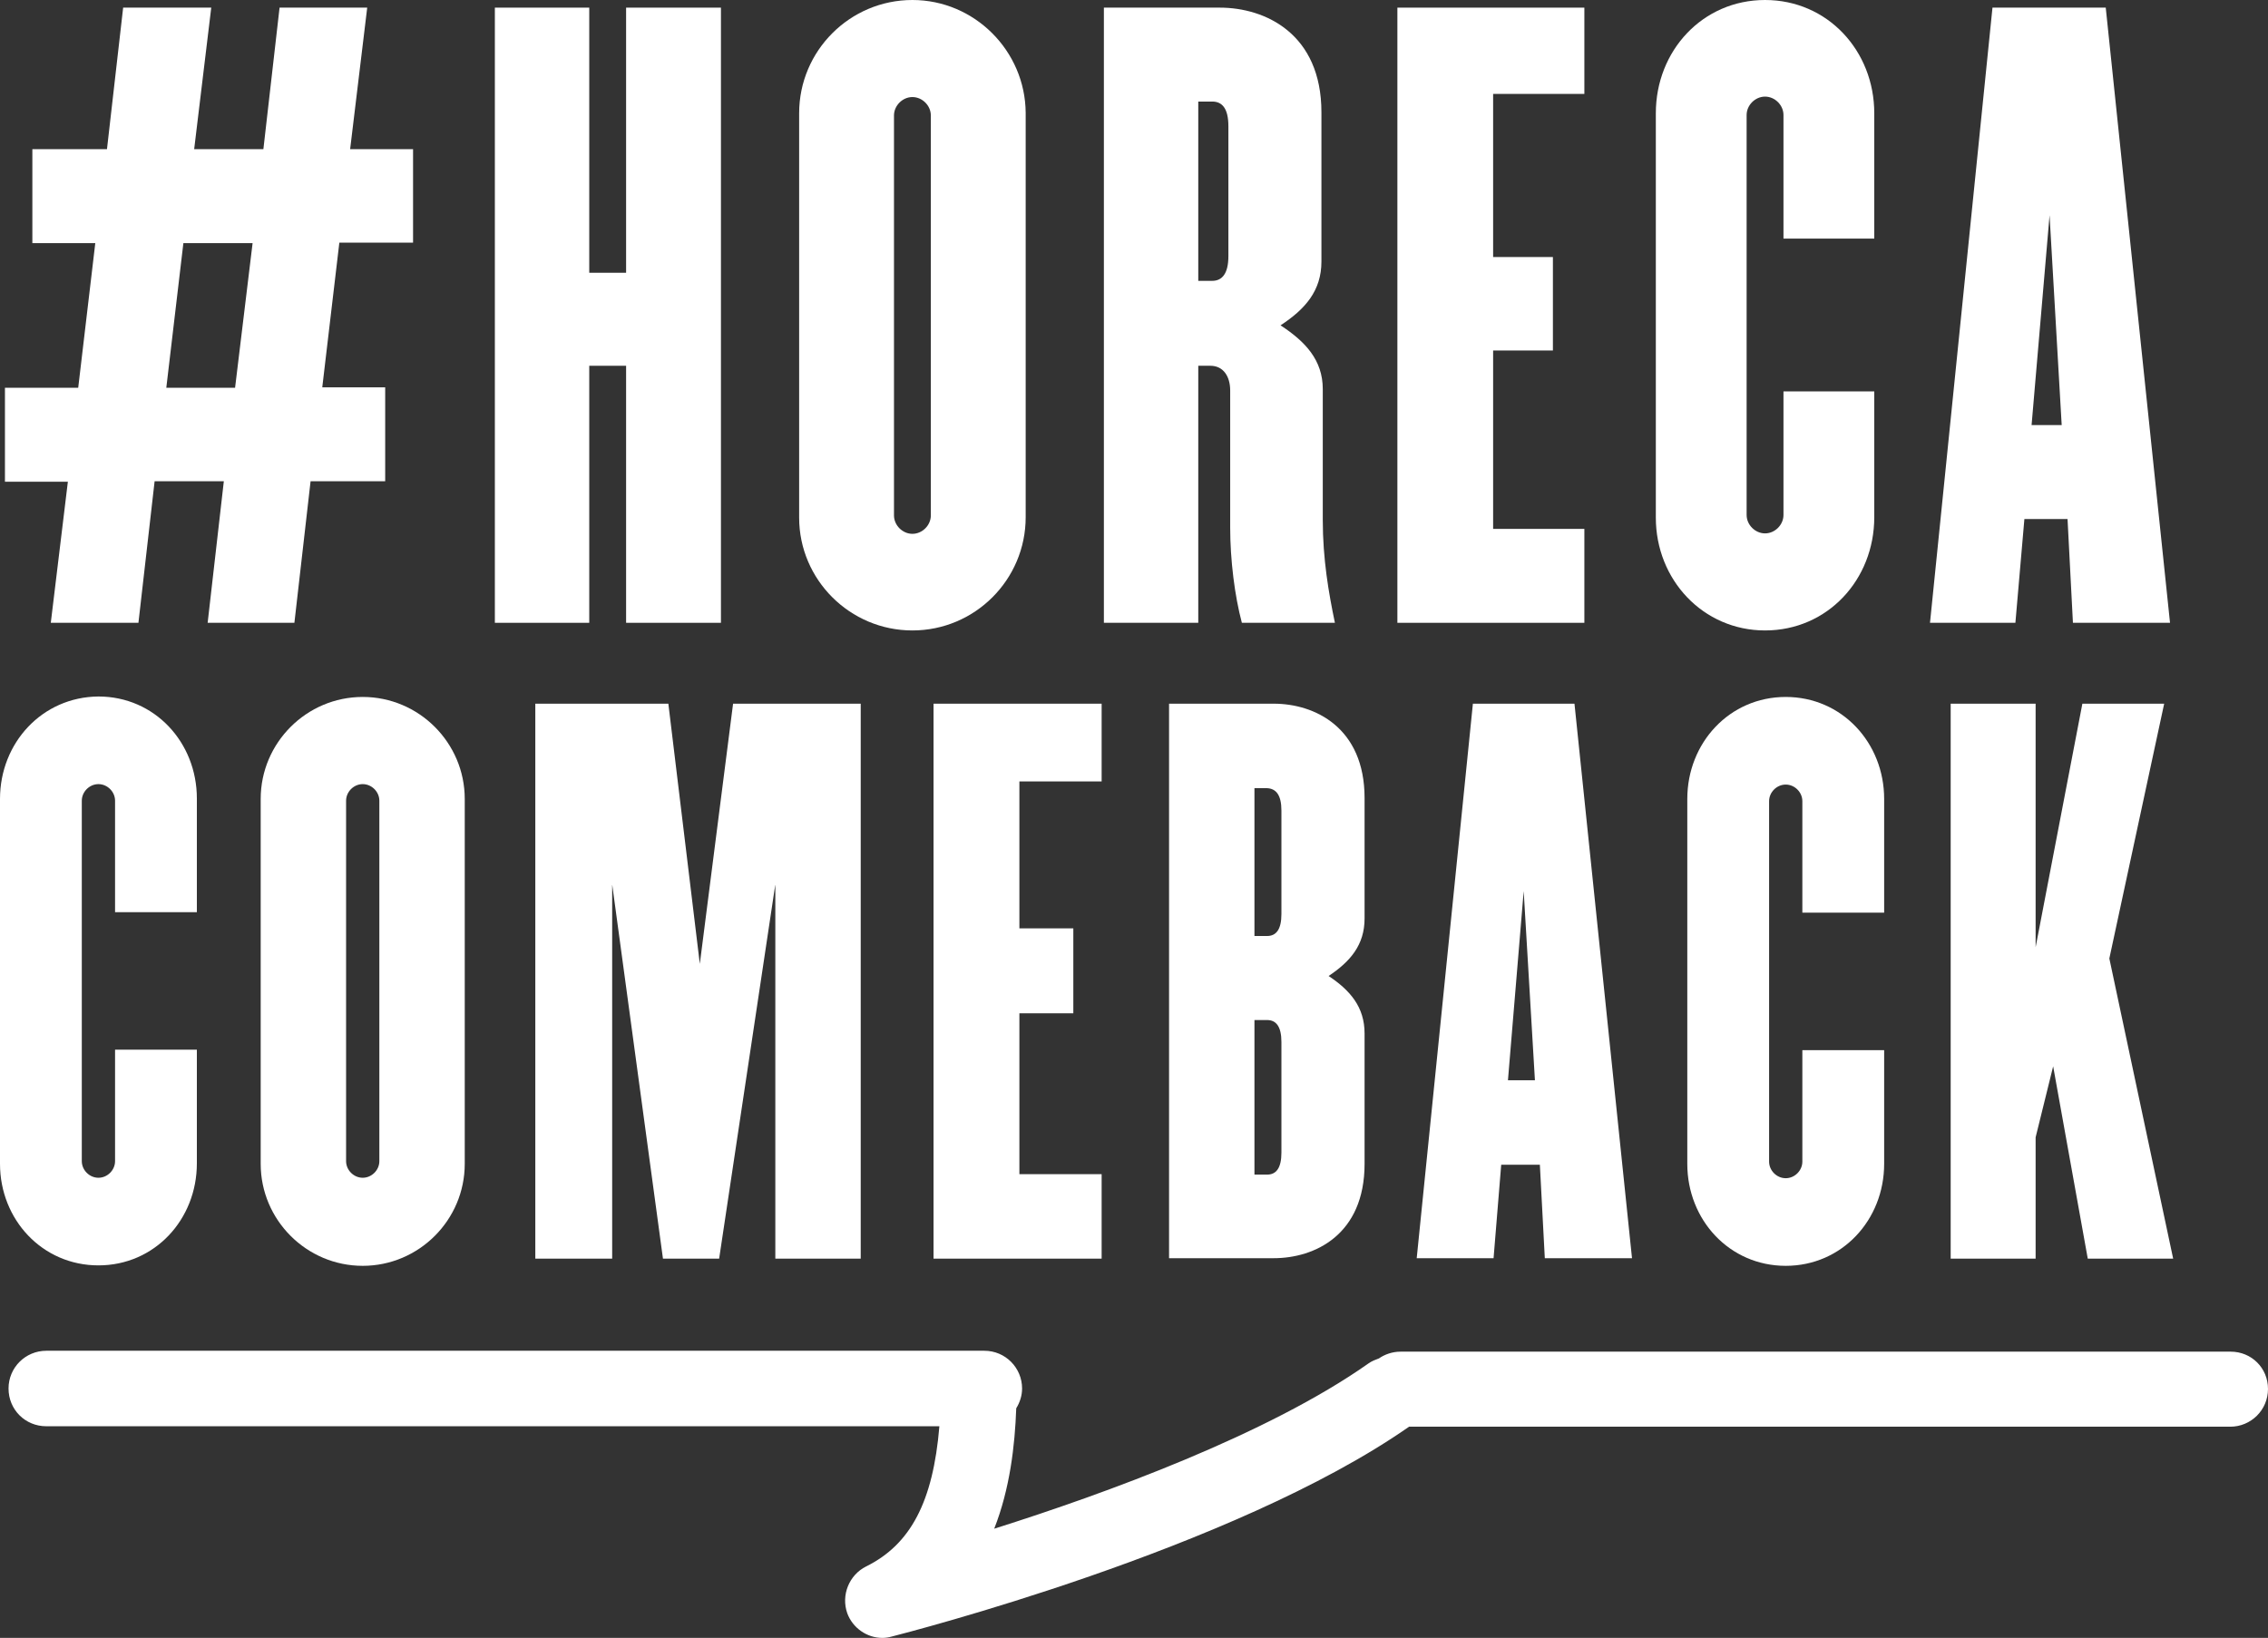
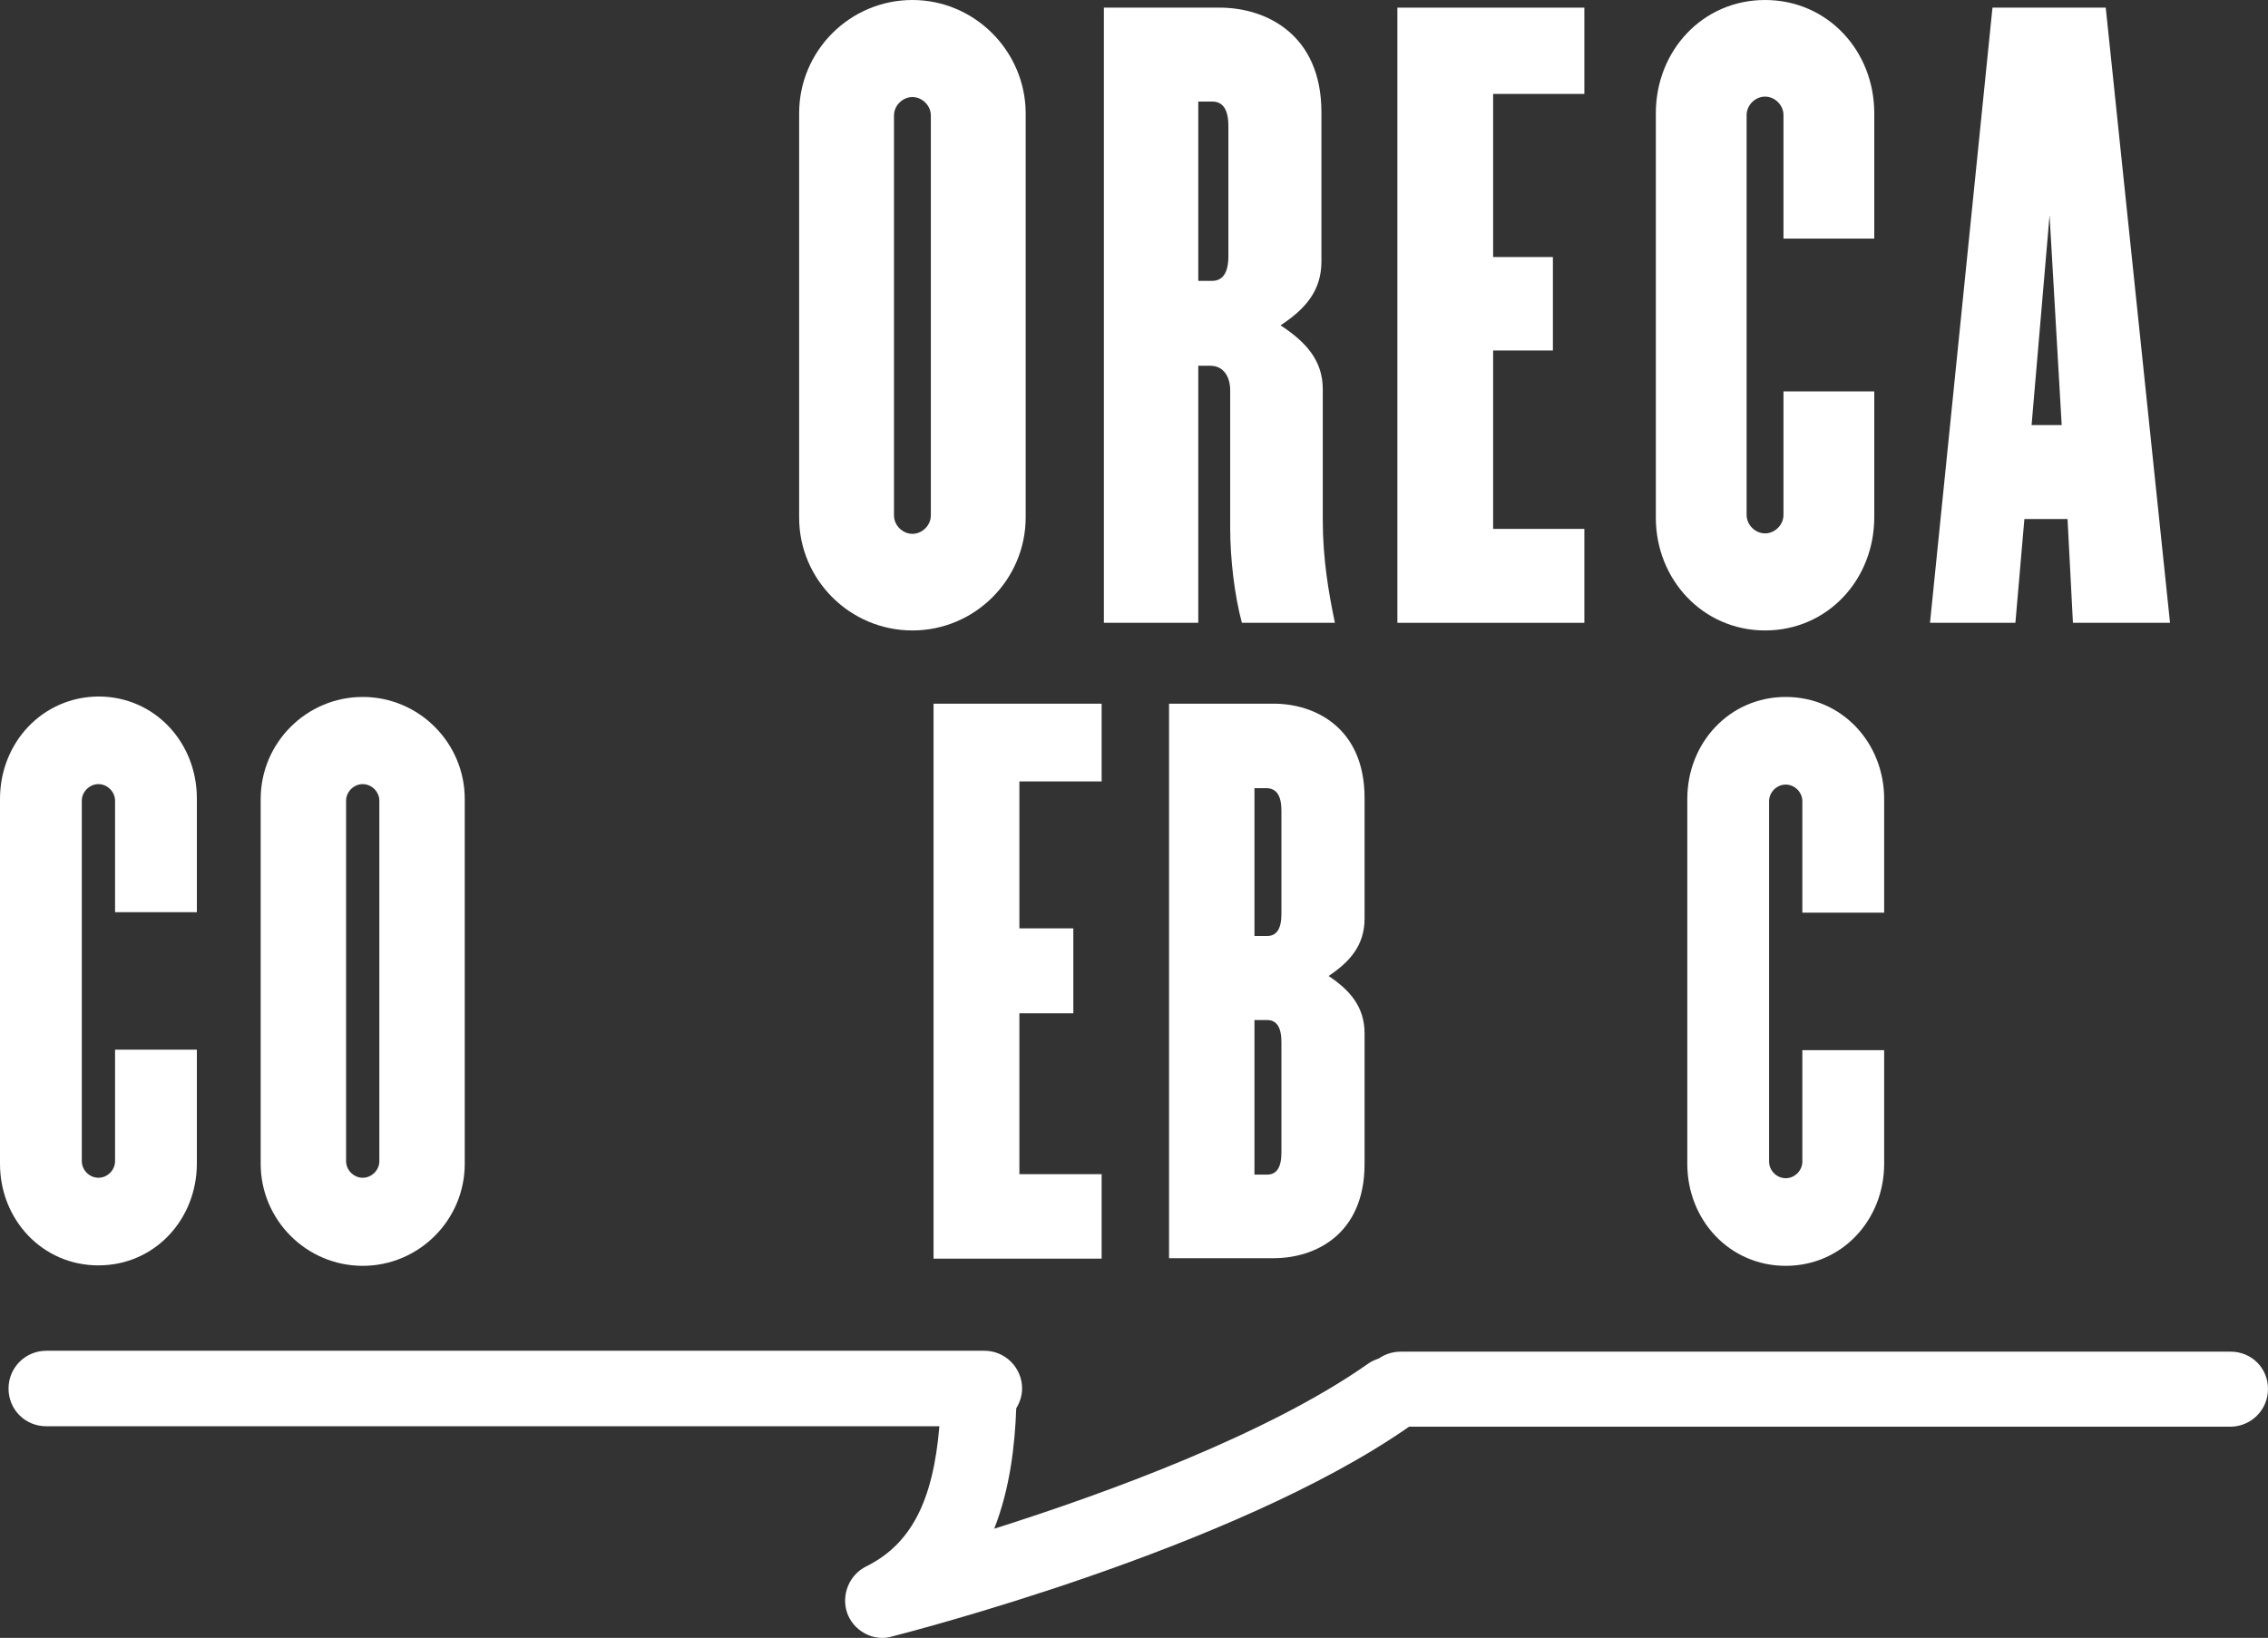
<svg xmlns="http://www.w3.org/2000/svg" version="1.1" id="Laag_1" x="0px" y="0px" viewBox="0 0 504.6 364.5" style="enable-background:new 0 0 504.6 364.5;" xml:space="preserve">
  <rect x="0" y="0" width="504.6" height="364.5" fill="#333333" stroke="none" />
  <style type="text/css">
	.st0{fill:#FFFFFF;}
</style>
  <g>
    <path class="st0" d="M496.3,300.8H311.6c-1.8,0-3.5,0.6-4.8,1.5c-0.8,0.3-1.6,0.6-2.3,1.1c-22.4,15.8-58.6,29-83.3,36.8   c3.5-8.9,4.6-18.5,4.9-26.8c0.8-1.3,1.3-2.8,1.3-4.4c0-4.6-3.7-8.4-8.4-8.4H10.3c-4.6,0-8.4,3.7-8.4,8.4s3.7,8.4,8.4,8.4H209   c-1.4,16.8-6.4,26.3-16.3,31.2c-3.8,1.9-5.6,6.4-4.2,10.4c1.2,3.3,4.4,5.5,7.8,5.5c0.7,0,1.4-0.1,2.1-0.3   c3.1-0.8,76-19.4,115.1-46.7h182.7c4.6,0,8.4-3.7,8.4-8.4S500.9,300.8,496.3,300.8z" />
-     <path class="st0" d="M11.3,138.6h19.5l3.6-31.5h15.4l-3.6,31.5h19.3l3.6-31.5h16.6V86.2h-14L75.5,54h16.4V33.2h-14l3.8-31.5H62.2   l-3.6,31.5H43.2L47,1.7H27.4l-3.6,31.5H7.2v20.9h14l-3.8,32.2H1.1v20.9h14L11.3,138.6z M40.8,54.1h15.4l-3.9,32.2H37L40.8,54.1z" />
-     <polygon class="st0" points="131.1,81.4 139.3,81.4 139.3,138.6 160.4,138.6 160.4,1.7 139.3,1.7 139.3,60.7 131.1,60.7 131.1,1.7    110.1,1.7 110.1,138.6 131.1,138.6  " />
    <path class="st0" d="M203,140.3c13.9,0,25.2-11.3,25.2-25.2v-90C228.1,11.3,216.8,0,203,0c-13.9,0-25.2,11.3-25.2,25.2v90   C177.8,129,189.1,140.3,203,140.3z M198.9,25.7c0-2.2,1.9-4.1,4.1-4.1c2.2,0,4.1,1.9,4.1,4.1v89c0,2.2-1.9,4.1-4.1,4.1   c-2.2,0-4.1-1.9-4.1-4.1V25.7z" />
    <path class="st0" d="M266.6,81.4h2.7c2.9,0,4.4,2.4,4.4,5.5v30.5c0,7.2,1,15.2,2.6,21.2H297c-1.4-6.7-2.7-14.2-2.7-22.9V86.6   c0-6.5-3.9-10.6-9.4-14.2c5.5-3.6,9.1-7.7,9.1-14.2V25c0-17.5-12.5-23.3-22.6-23.3h-25.8v136.9h21L266.6,81.4L266.6,81.4z    M266.6,22.6h3.1c2.2,0,3.6,1.5,3.6,5.5V57c0,3.9-1.4,5.5-3.6,5.5h-3.1V22.6z" />
    <polygon class="st0" points="352.5,117.7 332.2,117.7 332.2,78 345.5,78 345.5,57.2 332.2,57.2 332.2,20.9 352.5,20.9 352.5,1.7    310.9,1.7 310.9,138.6 352.5,138.6  " />
    <path class="st0" d="M392.7,140.3c13.9,0,24.3-11.3,24.3-25.2v-28h-20.2v27.5c0,2.2-1.9,4.1-4.1,4.1s-4.1-1.9-4.1-4.1v-89   c0-2.2,1.9-4.1,4.1-4.1s4.1,1.9,4.1,4.1v27.5H417V25.2C417,11.3,406.6,0,392.7,0s-24.3,11.3-24.3,25.2v90   C368.4,129,378.9,140.3,392.7,140.3z" />
    <path class="st0" d="M450.4,115.5h9.6l1.2,23.1h21.6L468.5,1.7h-25.2l-13.9,136.9h19L450.4,115.5z M456,47.9l2.7,46.7H452L456,47.9   z" />
    <path class="st0" d="M21.9,281.6c12.5,0,21.9-10.2,21.9-22.7v-25.3H25.6v24.8c0,2-1.7,3.7-3.7,3.7s-3.7-1.7-3.7-3.7v-80.2   c0-2,1.7-3.7,3.7-3.7s3.7,1.7,3.7,3.7V203h18.2v-25.3c0-12.5-9.4-22.7-21.9-22.7C9.4,155.1,0,165.3,0,177.8V259   C0,271.4,9.4,281.6,21.9,281.6z" />
    <path class="st0" d="M58,177.8V259c0,12.5,10.2,22.7,22.7,22.7s22.7-10.2,22.7-22.7v-81.2c0-12.5-10.2-22.7-22.7-22.7   S58,165.3,58,177.8z M84.4,178.2v80.2c0,2-1.7,3.7-3.7,3.7s-3.7-1.7-3.7-3.7v-80.2c0-2,1.7-3.7,3.7-3.7   C82.7,174.5,84.4,176.2,84.4,178.2z" />
-     <polygon class="st0" points="148.7,156.6 119.1,156.6 119.1,280.1 136.2,280.1 136.2,196.8 147.5,280.1 160,280.1 172.5,196.8    172.5,280.1 191.5,280.1 191.5,156.6 163.1,156.6 155.7,214.5  " />
    <polygon class="st0" points="245.1,173.9 245.1,156.6 207.7,156.6 207.7,280.1 245.1,280.1 245.1,261.3 226.8,261.3 226.8,225.5    238.8,225.5 238.8,206.6 226.8,206.6 226.8,173.9  " />
    <path class="st0" d="M260.1,156.6V280h23.3c9.1,0,20.2-5.2,20.2-21v-29c0-5.9-3.2-9.6-8-12.8c4.8-3.2,8-6.9,8-12.8v-26.8   c0-15.7-11.1-21-20.2-21L260.1,156.6L260.1,156.6z M285.1,256.5c0,3.5-1.2,4.9-3.2,4.9h-2.8V227h2.8c2,0,3.2,1.4,3.2,4.9V256.5z    M285.1,180.4v23c0,3.5-1.2,4.9-3.2,4.9h-2.8v-32.9h2.8C283.9,175.5,285.1,176.9,285.1,180.4z" />
-     <path class="st0" d="M327.7,156.6L315.2,280h17.1l1.7-20.8h8.6l1.1,20.8h19.4l-12.8-123.4H327.7z M335.5,240.4l3.5-42.1l2.5,42.1   H335.5z" />
    <path class="st0" d="M419.2,203.1v-25.3c0-12.5-9.4-22.7-21.9-22.7s-21.9,10.2-21.9,22.7V259c0,12.5,9.4,22.7,21.9,22.7   s21.9-10.2,21.9-22.7v-25.3H401v24.8c0,2-1.7,3.7-3.7,3.7s-3.7-1.7-3.7-3.7v-80.2c0-2,1.7-3.7,3.7-3.7s3.7,1.7,3.7,3.7v24.8H419.2z   " />
-     <polygon class="st0" points="434,156.6 434,280.1 452.9,280.1 452.9,253.1 456.8,237.3 464.5,280.1 483.5,280.1 469.3,213.3    481.5,156.6 463.3,156.6 452.9,210.8 452.9,156.6  " />
  </g>
</svg>